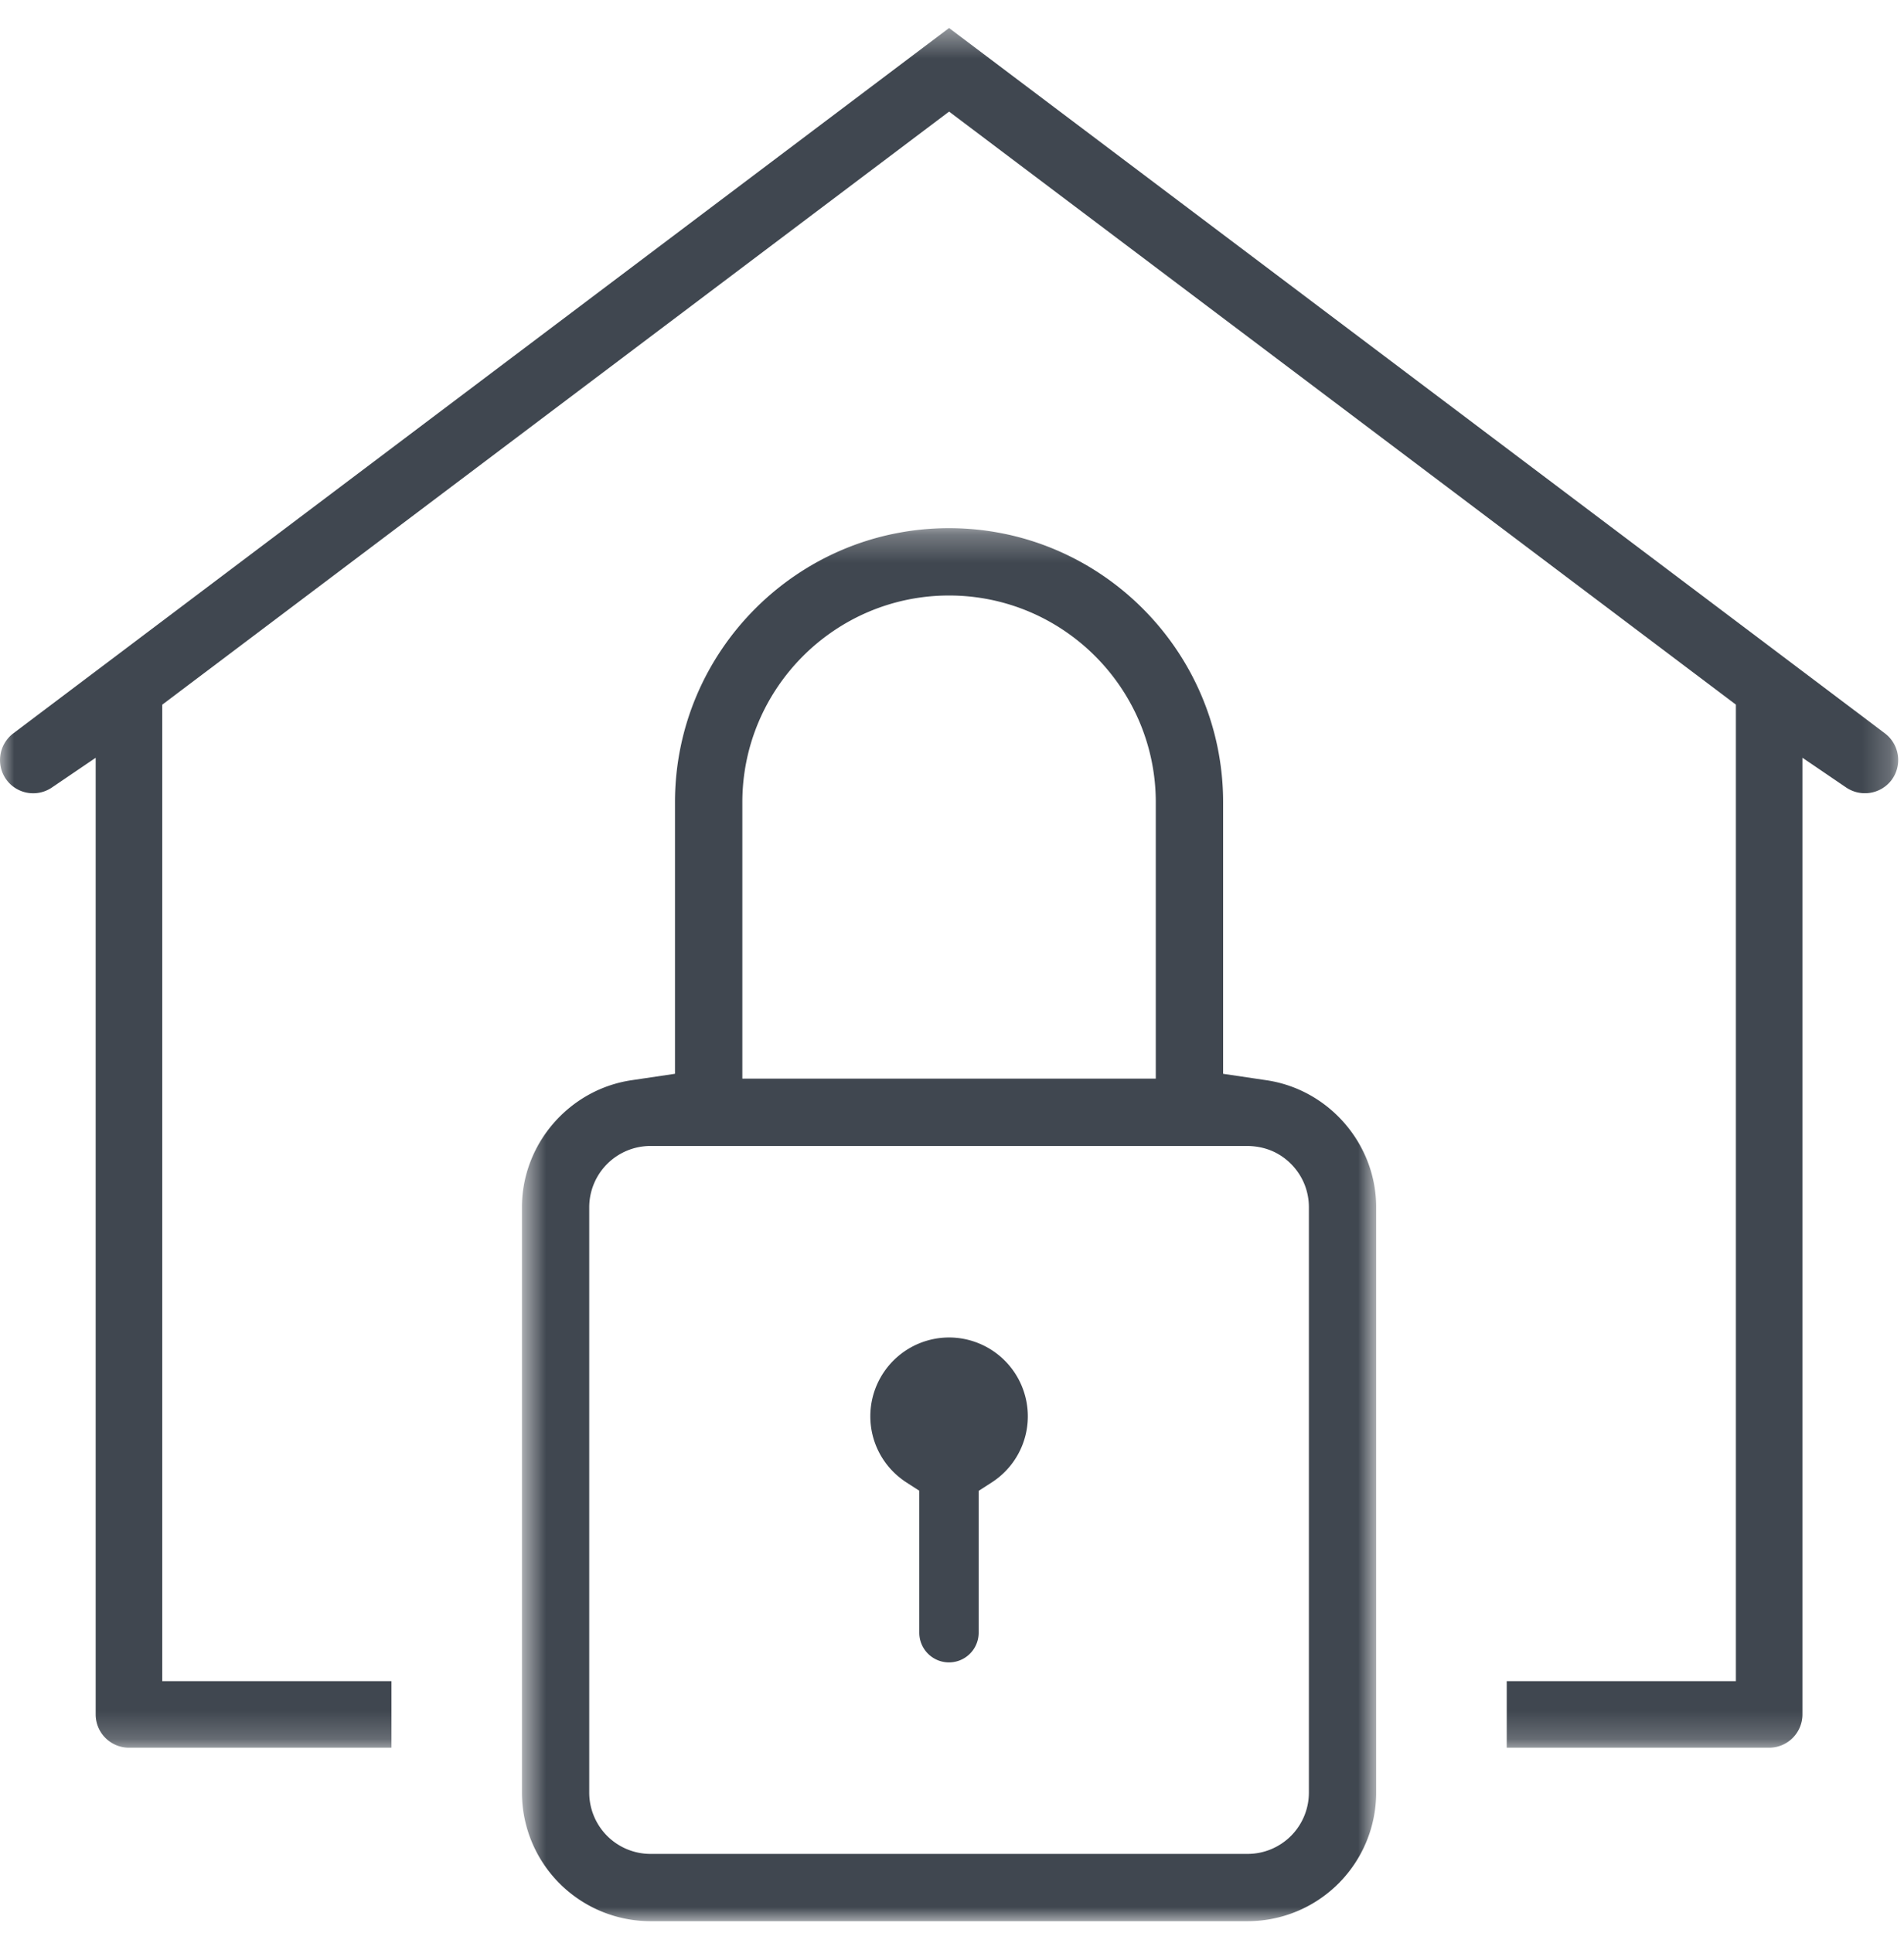
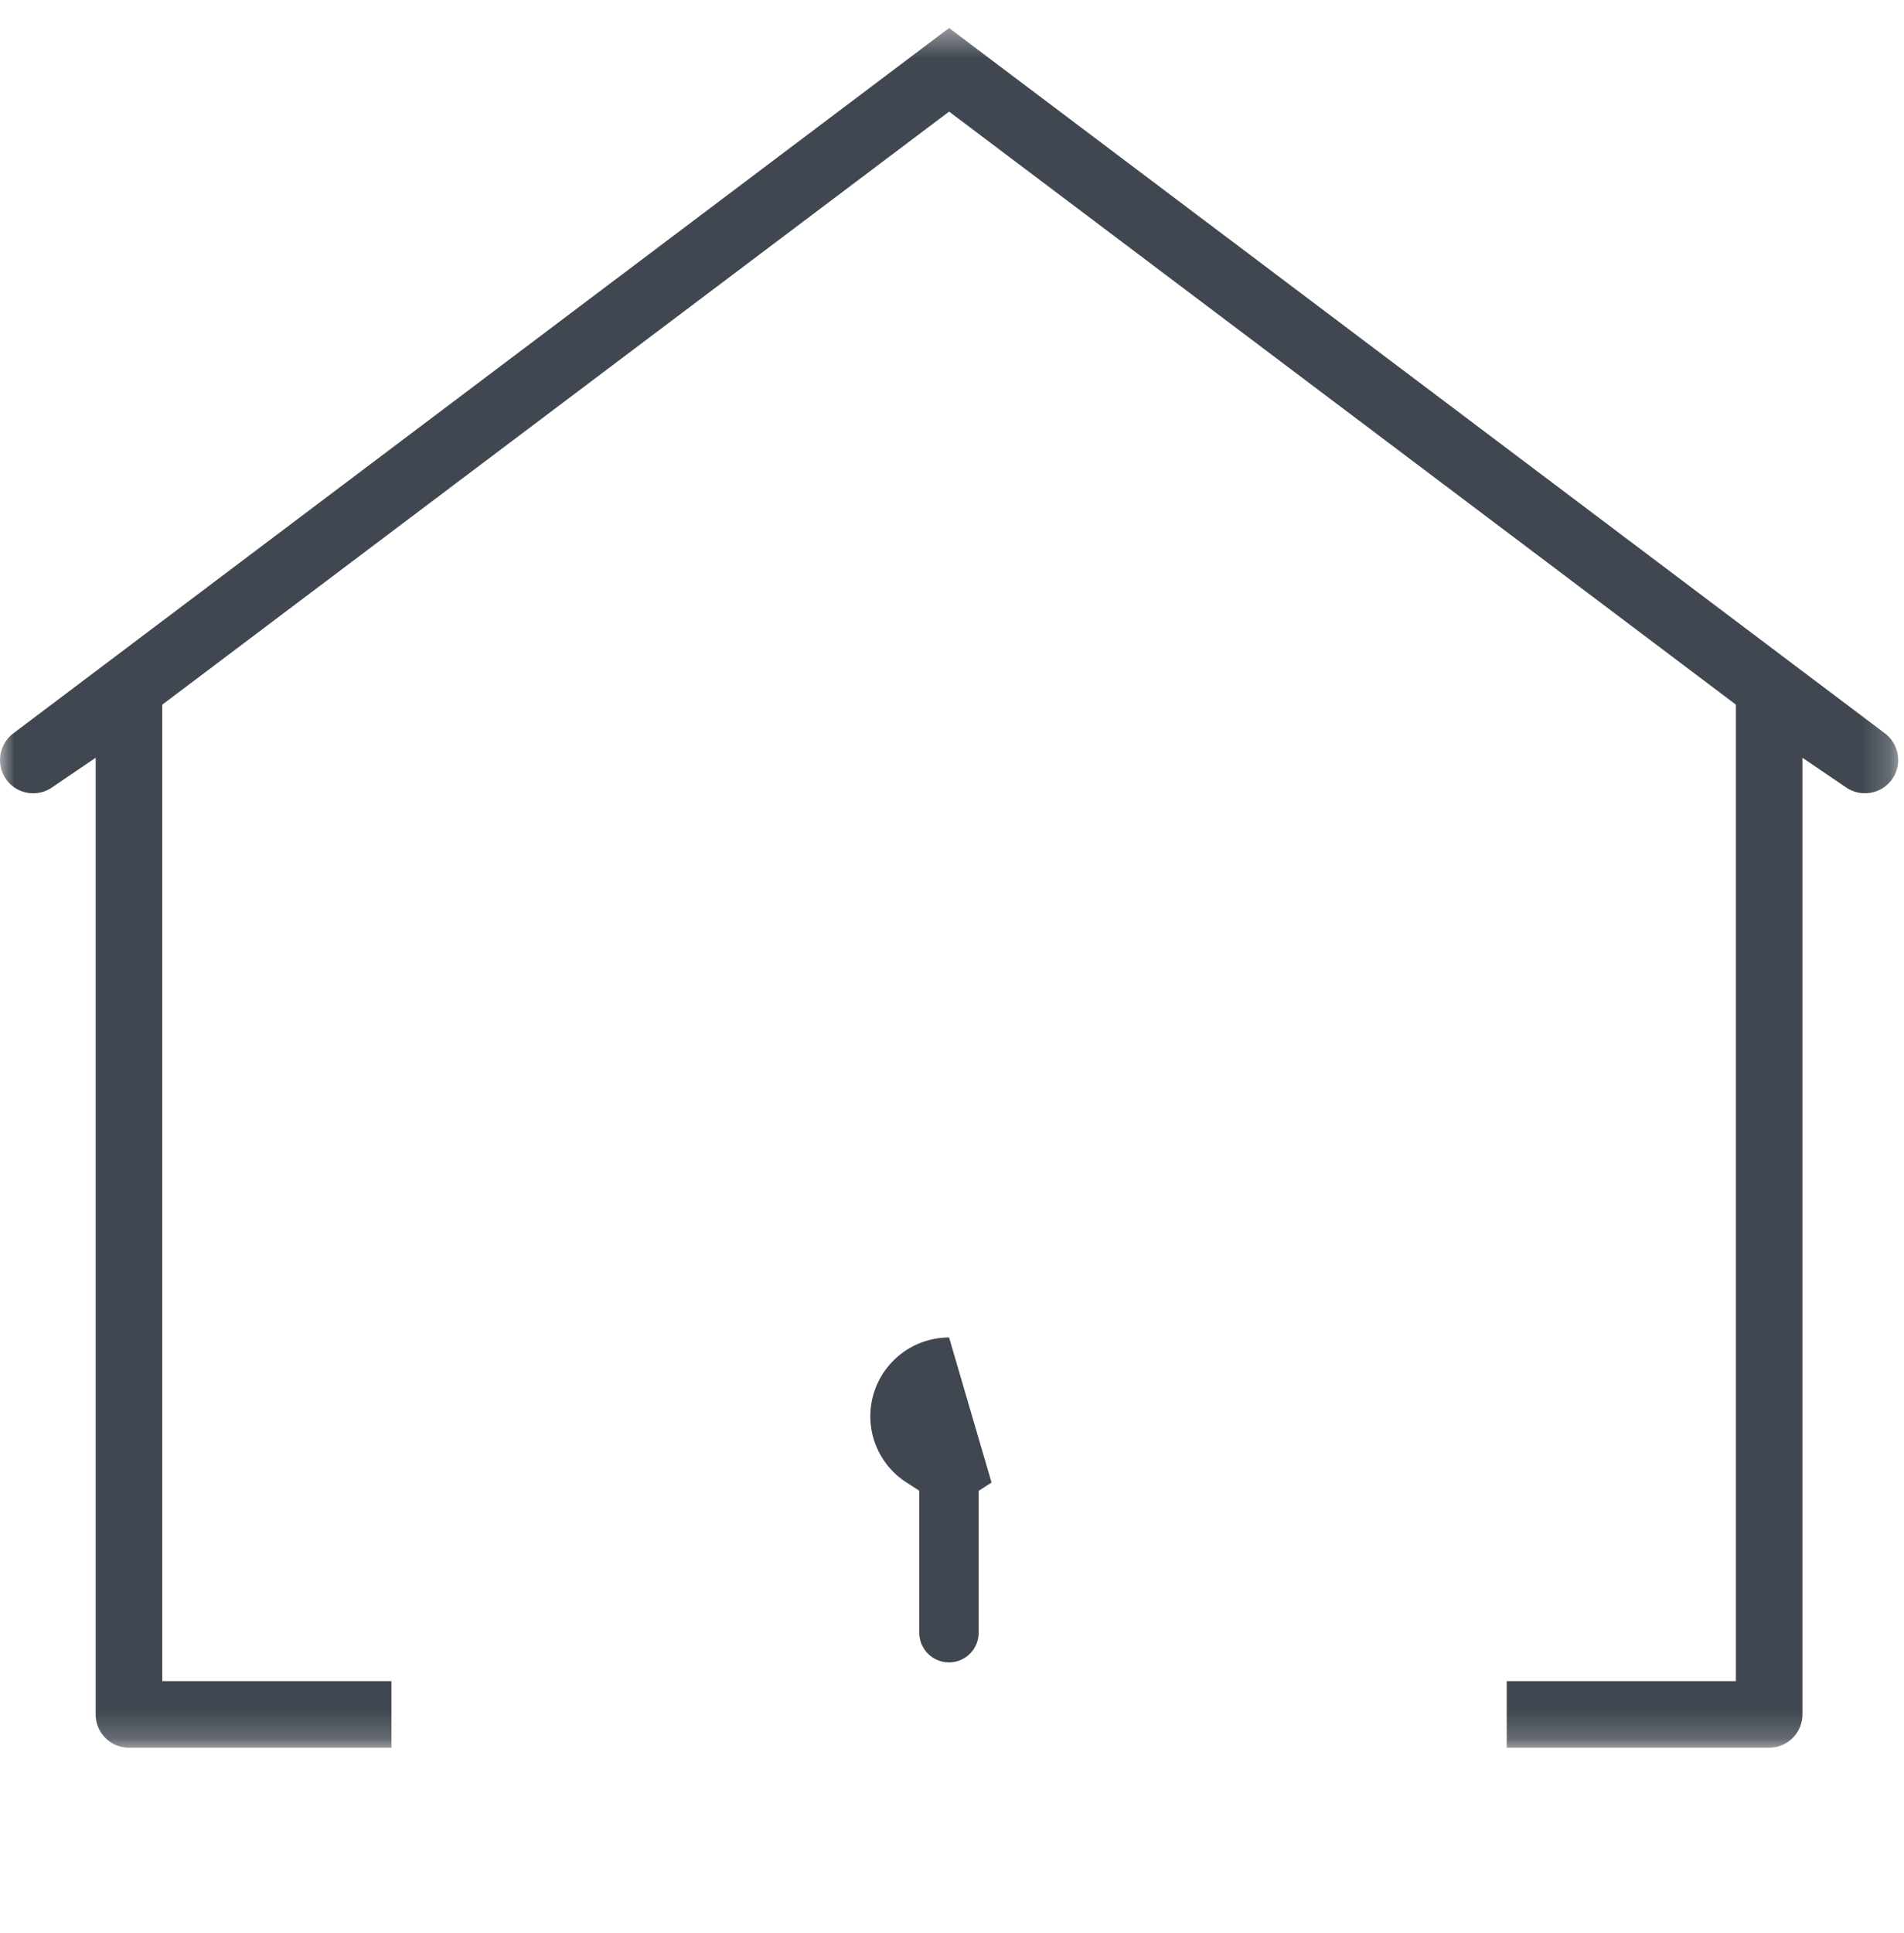
<svg xmlns="http://www.w3.org/2000/svg" xmlns:xlink="http://www.w3.org/1999/xlink" width="68" height="69" viewBox="0 0 68 69">
  <defs>
    <path id="md9evcnt2a" d="M0 .415h67.792v61.392H0z" />
-     <path id="qs0wyprsjc" d="M.642.271H31.15V50H.642z" />
  </defs>
  <g fill="none" fill-rule="evenodd">
    <g transform="translate(0 .585)">
      <mask id="8dyjp0jo6b" fill="#fff">
        <use xlink:href="#md9evcnt2a" />
      </mask>
      <path d="M33.896.415.474 25.596a1.195 1.195 0 0 0-.234 1.67 1.188 1.188 0 0 0 1.617.26l1.56-1.059v34.152a1.19 1.19 0 0 0 1.189 1.188h9.373v-2.376H5.794V24.572L33.896 3.399l28.1 21.171v34.861h-8.184v2.376h9.373a1.19 1.19 0 0 0 1.188-1.188V26.466l1.562 1.062a1.196 1.196 0 0 0 1.618-.263 1.193 1.193 0 0 0-.234-1.669L33.896.415z" fill="#404750" mask="url(#8dyjp0jo6b)" />
    </g>
    <g transform="translate(18 18.585)">
      <mask id="dely7qtqed" fill="#fff">
        <use xlink:href="#qs0wyprsjc" />
      </mask>
      <path d="M28.746 45.41a2.19 2.19 0 0 1-2.188 2.188H5.231a2.19 2.19 0 0 1-2.187-2.188V24.512a2.19 2.19 0 0 1 2.187-2.187h21.327c.588.01 1.116.21 1.545.637.415.415.643.965.643 1.55V45.41zM8.512 10.058c0-4.07 3.311-7.384 7.382-7.384 4.072 0 7.384 3.313 7.384 7.384v9.864H8.512v-9.864zm18.721 9.921-1.55-.23v-9.69C25.682 4.66 21.29.27 15.893.27c-5.396 0-9.786 4.39-9.786 9.786v9.692l-1.55.23c-2.233.33-3.916 2.28-3.916 4.533V45.41A4.594 4.594 0 0 0 5.232 50h21.326a4.595 4.595 0 0 0 4.591-4.59V24.512c0-2.254-1.683-4.203-3.916-4.533z" fill="#404750" mask="url(#dely7qtqed)" />
    </g>
-     <path d="M33.896 47.747a2.815 2.815 0 0 0-2.813 2.812c0 .959.483 1.842 1.29 2.363l.459.296v5.068a1.06 1.06 0 0 0 2.12 0v-5.064l.46-.296a2.805 2.805 0 0 0 1.296-2.367 2.815 2.815 0 0 0-2.812-2.812" fill="#404750" />
+     <path d="M33.896 47.747a2.815 2.815 0 0 0-2.813 2.812c0 .959.483 1.842 1.29 2.363l.459.296v5.068a1.06 1.06 0 0 0 2.12 0v-5.064l.46-.296" fill="#404750" />
  </g>
</svg>